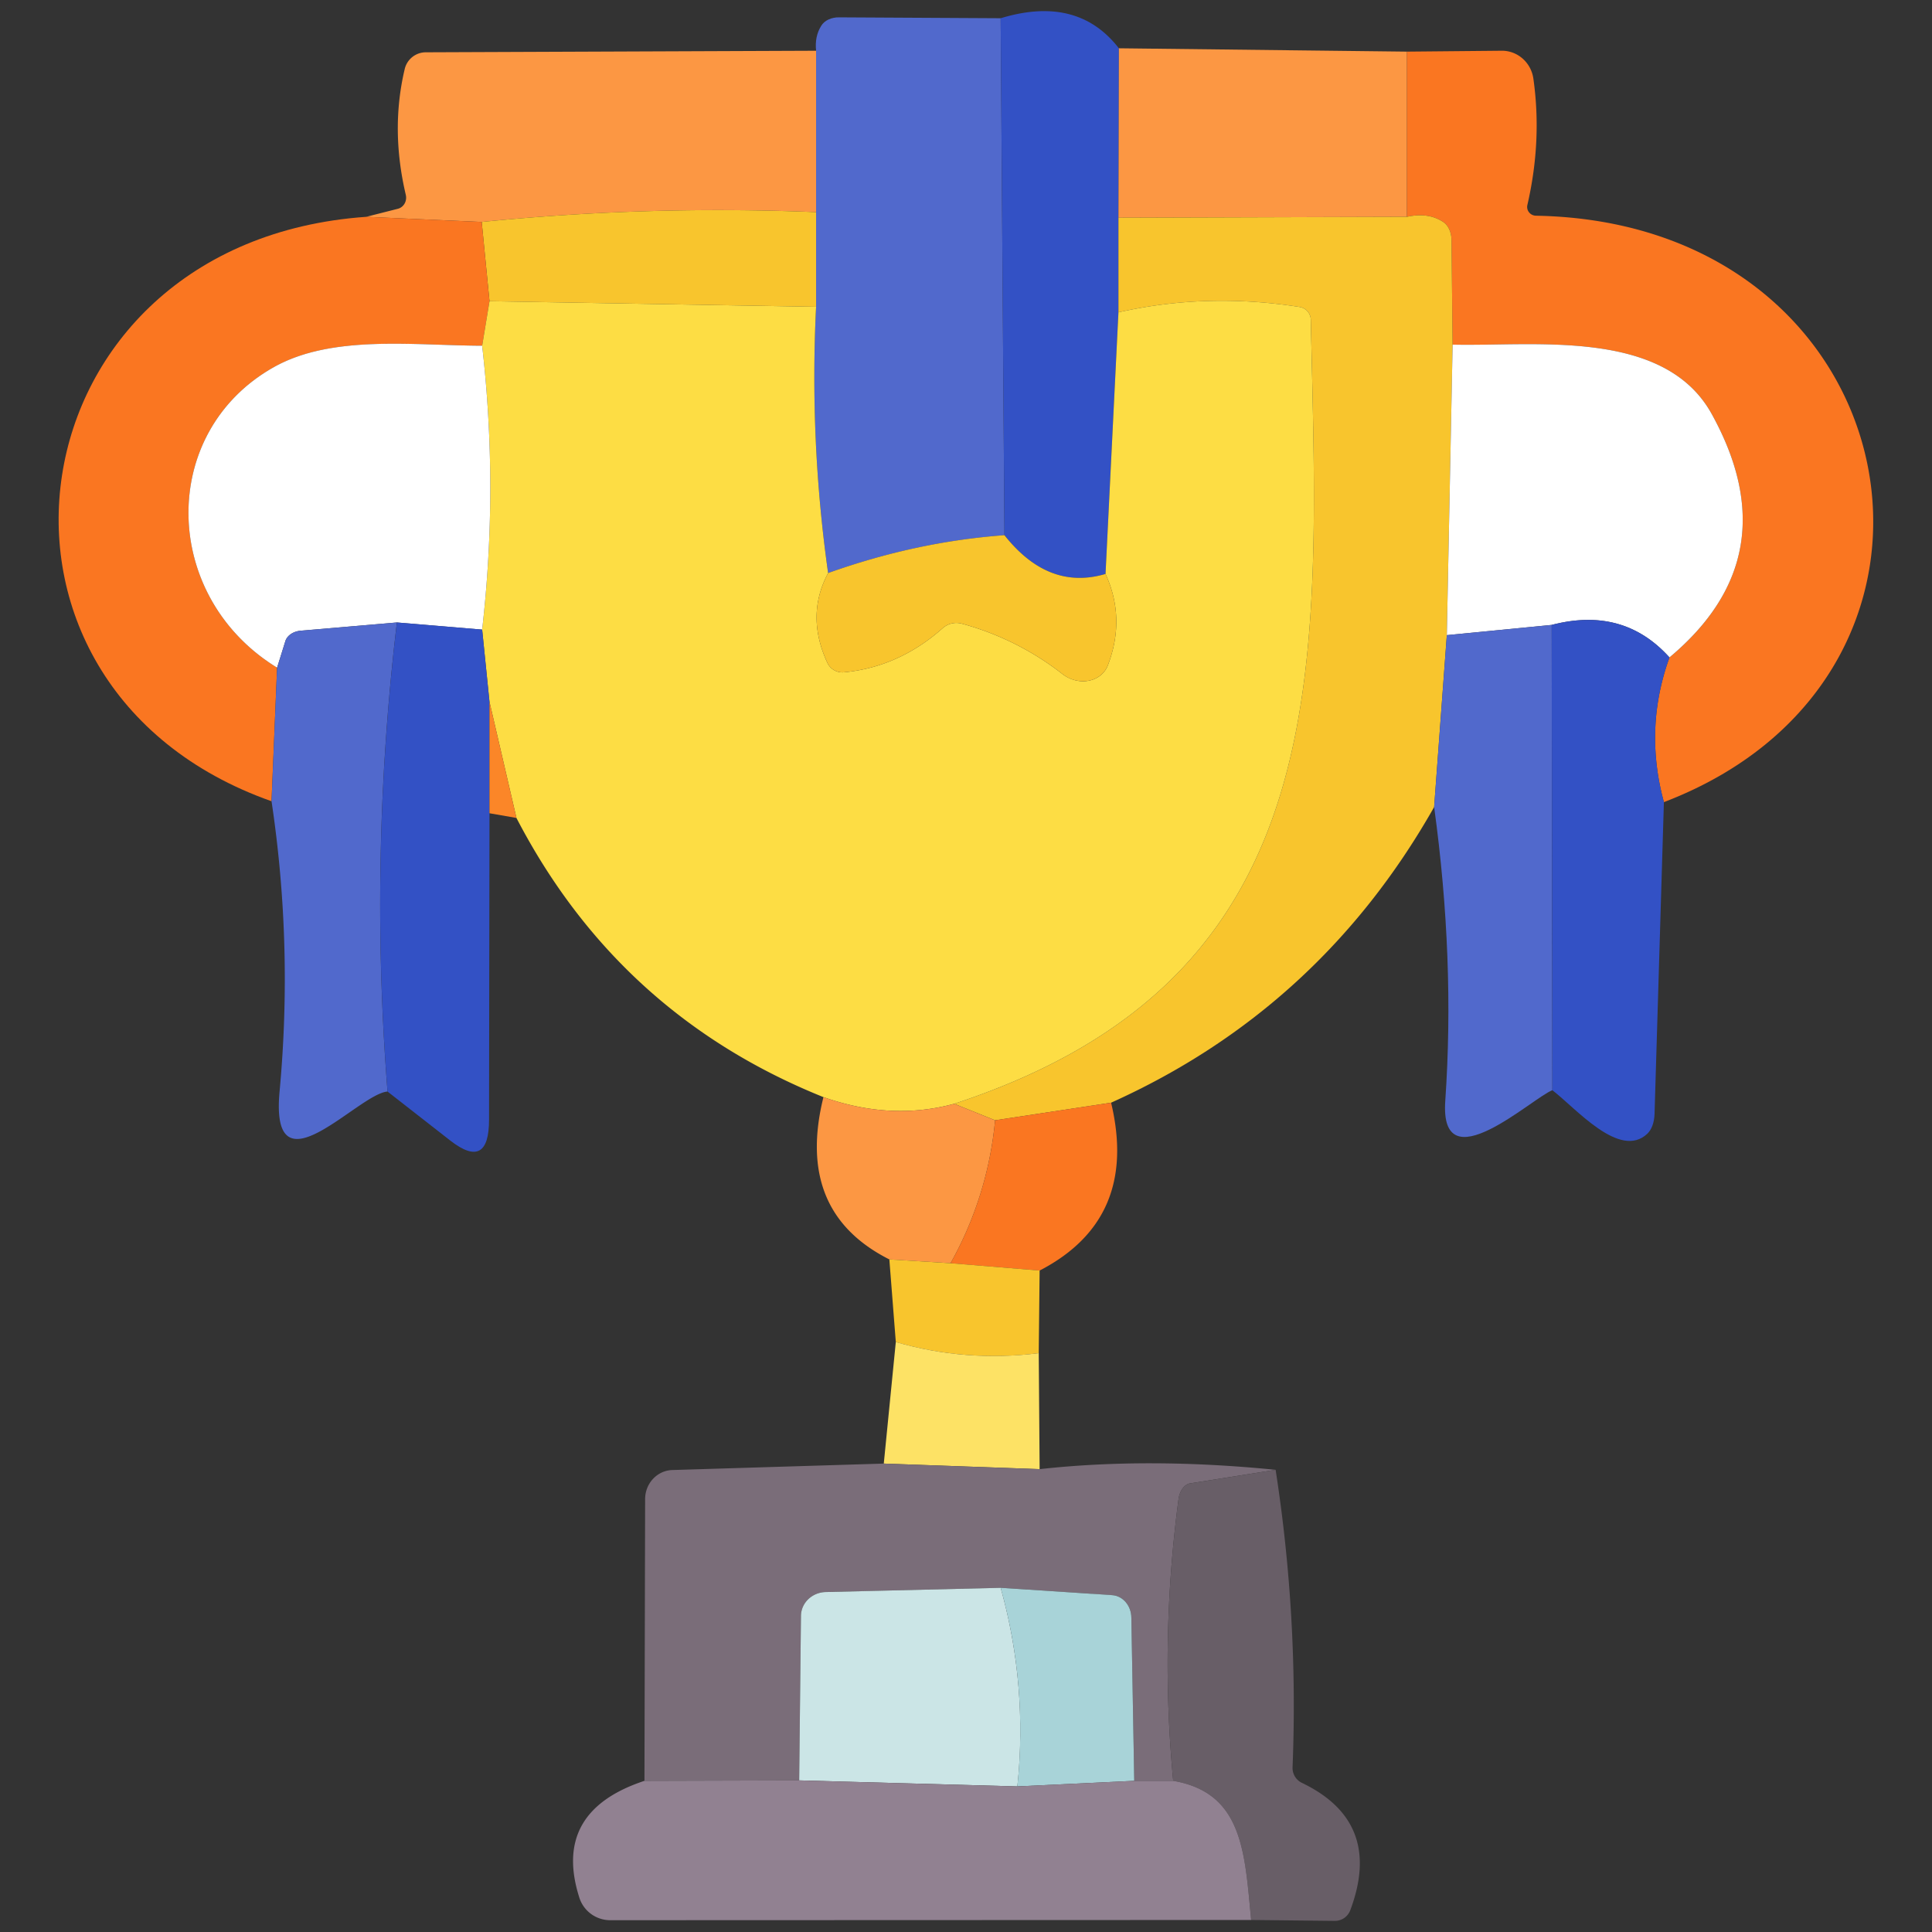
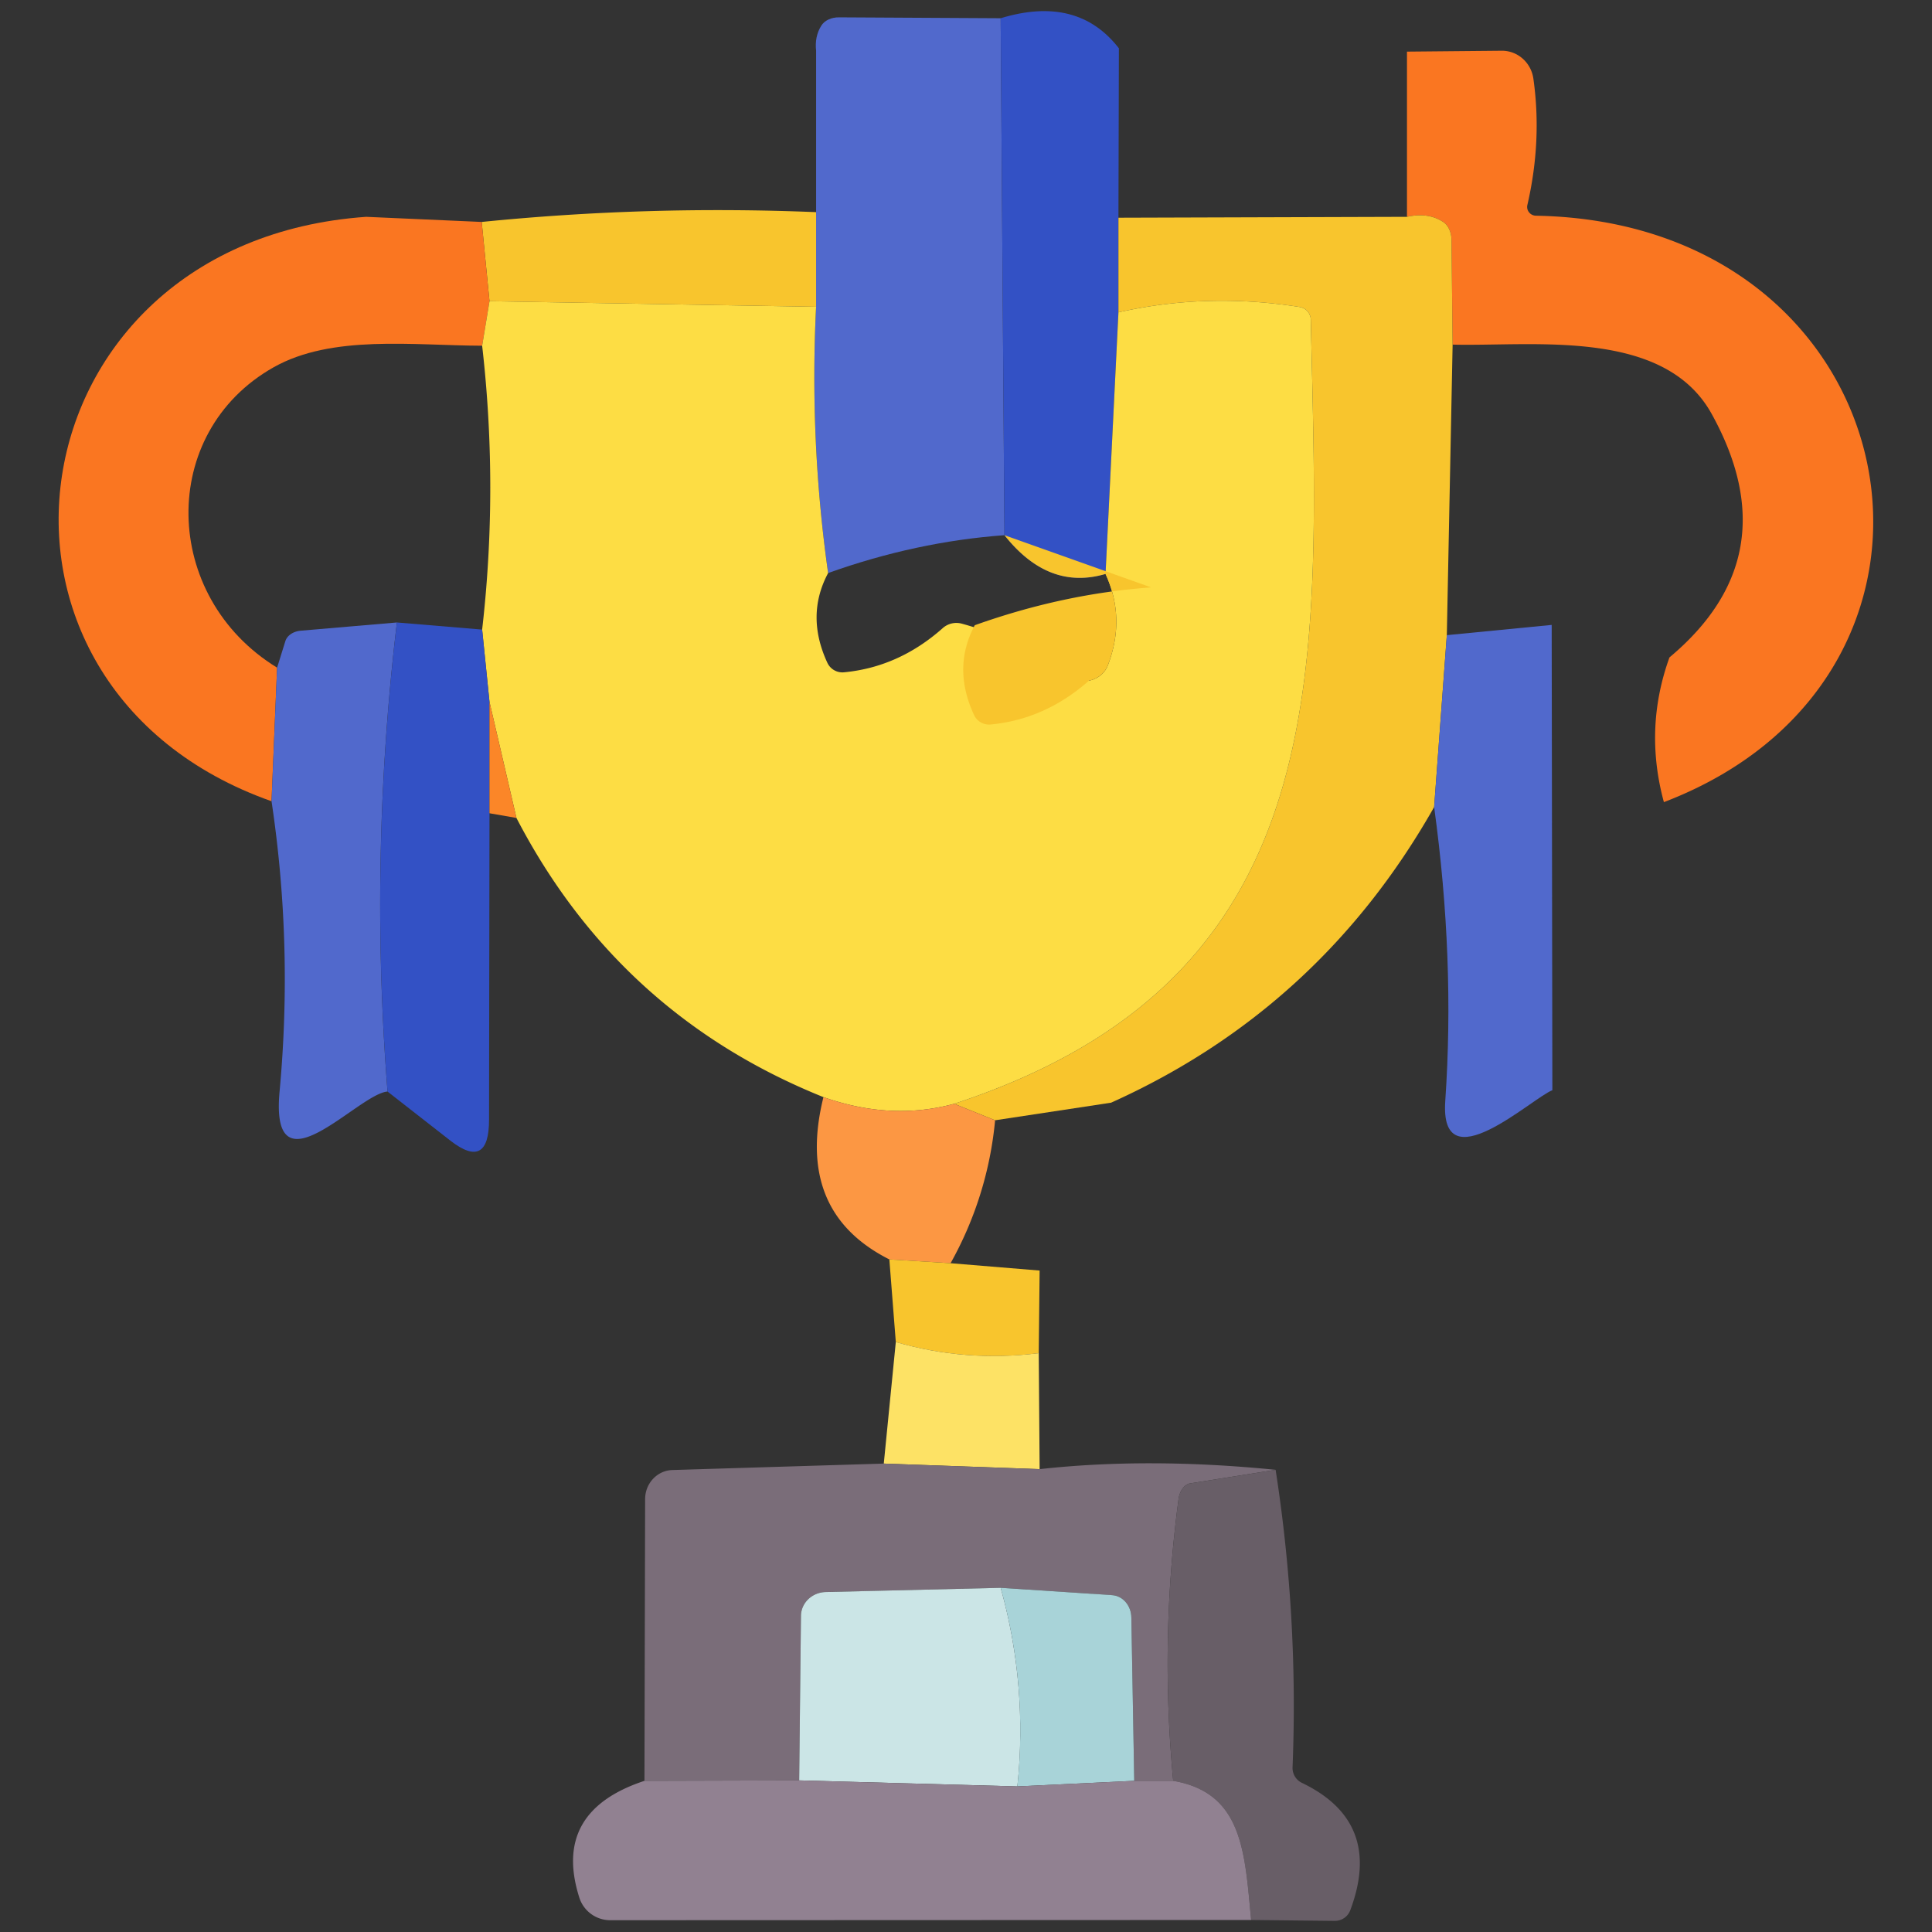
<svg xmlns="http://www.w3.org/2000/svg" class="icon" width="200px" height="200.00px" viewBox="0 0 1024 1024" version="1.1">
  <rect x="0" y="0" width="1024" height="1024" fill="#333333" stroke="none" />
  <path d="M530.374 9.664l2.006 273.999c-31.235 2.277-62.387 8.968-93.457 20.06-6.608-46.728-8.732-93.776-6.372-141.129v-135.701c-0.555-5.039 0.354-9.44 2.714-13.216 1.699-2.832 5.357-4.555 9.558-4.484l85.551 0.472z" fill="#5169CC" />
  <path d="M530.374 9.664c27.14-8.26 48.026-2.95 62.659 15.93l-0.236 89.799v50.15l-6.844 138.651c-20.143 5.983-37.996-0.861-53.573-20.532L530.374 9.664z" fill="#3351C5" />
-   <path d="M432.551 26.892v85.551a1256.122 1256.122 0 0 0-177.238 5.192l-61.243-2.714 16.756-4.248c3.151-0.779 5.039-4.095 4.248-7.434-5.428-23.046-5.629-45.23-0.59-66.553a11.505 11.505 0 0 1 11.092-8.968l206.974-0.826zM745.726 27.364v87.557l-152.929 0.472 0.236-89.799z" fill="#FC9743" />
  <path d="M745.726 27.364l50.268-0.472c8.449-0.047 15.623 6.372 16.756 14.986 3.068 21.866 2.006 44.097-3.186 66.671a4.531 4.531 0 0 0 0.826 3.941 4.791 4.791 0 0 0 3.658 1.841c199.894 3.54 245.796 242.846 67.851 310.815-7.08-26.043-6.101-51.602 2.95-76.701 42.716-35.719 50.186-78.707 22.42-128.975-25.252-45.784-94.401-35.754-137.353-36.816l-0.59-55.579c-0.071-4.189-1.805-7.8-4.602-9.558-5.275-3.387-11.6-4.248-18.998-2.596v-87.557z" fill="#FA7621" />
  <path d="M432.551 112.443v50.15l-173.108-2.95-4.13-42.008c58.765-5.9 117.848-7.635 177.238-5.192zM745.726 114.921c7.399-1.652 13.724-0.791 18.998 2.596 2.797 1.758 4.531 5.369 4.602 9.558l0.59 55.579-3.068 153.991-6.726 91.097c-40.356 71.273-97.434 123.512-171.22 156.706l-61.479 9.322-21.712-8.732c204.614-67.143 193.168-230.574 189.038-415.6a6.962 6.962 0 0 0-5.9-6.726c-32.804-5.192-64.818-4.248-96.053 2.832v-50.15l152.929-0.472z" fill="#F8C52D" />
  <path d="M194.071 114.921l61.243 2.714 4.13 42.008-3.894 23.6c-36.58-0.118-79.651-6.018-110.567 11.446-61.243 34.574-59.591 121.541 1.888 159.184l-2.95 70.801c-173.226-61.125-139.595-296.419 50.15-309.753z" fill="#FA7621" />
  <path d="M259.443 159.644l173.108 2.95c-2.36 47.354-0.236 94.401 6.372 141.129-8.024 15.022-8.142 30.916-0.354 47.672a8.791 8.791 0 0 0 8.614 4.956c19.352-1.805 36.781-9.558 52.275-23.246a10.892 10.892 0 0 1 10.148-2.596 150.581 150.581 0 0 1 53.573 26.786c4.059 3.139 9.251 4.425 14.007 3.469 4.755-0.944 8.496-4.036 10.065-8.307 6.289-16.52 5.865-32.604-1.298-48.262l6.844-138.651c31.235-7.08 63.249-8.024 96.053-2.832a6.962 6.962 0 0 1 5.9 6.726c4.13 185.026 15.576 348.457-189.038 415.6-22.267 6.053-45.348 4.873-69.267-3.54-72.37-29.111-126.615-78.435-162.724-147.973l-14.278-61.479-3.894-38.35a659.095 659.095 0 0 0 0-150.451l3.894-23.6z" fill="#FDDD44" />
-   <path d="M255.549 183.244a659.095 659.095 0 0 1 0 150.451l-45.194-3.776-50.976 4.366c-3.977 0.354-7.198 2.549-8.142 5.546l-4.366 14.042c-61.479-37.642-63.131-124.609-1.888-159.184 30.916-17.464 73.987-11.564 110.567-11.446zM769.916 182.654c42.952 1.062 112.101-8.968 137.353 36.816 27.766 50.268 20.296 93.256-22.42 128.975-16.284-18.09-37.088-23.836-62.423-17.228l-55.579 5.428 3.068-153.991z" fill="#FFFFFF" />
-   <path d="M532.38 283.663c15.576 19.671 33.43 26.515 53.573 20.532 7.163 15.659 7.587 31.742 1.298 48.262-1.581 4.272-5.31 7.351-10.065 8.307a17.523 17.523 0 0 1-14.007-3.469 150.581 150.581 0 0 0-53.573-26.786 10.892 10.892 0 0 0-10.148 2.596c-15.494 13.688-32.922 21.441-52.275 23.246a8.791 8.791 0 0 1-8.614-4.956c-7.788-16.756-7.67-32.651 0.354-47.672 31.07-11.092 62.222-17.783 93.457-20.06z" fill="#F8C52D" />
+   <path d="M532.38 283.663c15.576 19.671 33.43 26.515 53.573 20.532 7.163 15.659 7.587 31.742 1.298 48.262-1.581 4.272-5.31 7.351-10.065 8.307c-15.494 13.688-32.922 21.441-52.275 23.246a8.791 8.791 0 0 1-8.614-4.956c-7.788-16.756-7.67-32.651 0.354-47.672 31.07-11.092 62.222-17.783 93.457-20.06z" fill="#F8C52D" />
  <path d="M210.355 329.919a1263.214 1263.214 0 0 0-4.956 248.628c-15.458 1.062-62.305 55.933-57.231 0.118 4.803-51.684 3.387-103.015-4.248-153.991l2.95-70.801 4.366-14.042c0.944-2.997 4.165-5.192 8.142-5.546l50.976-4.366z" fill="#5169CC" />
  <path d="M210.355 329.919l45.194 3.776 3.894 38.35v59.001l-0.236 162.37c0 18.019-6.809 21.748-20.414 11.21l-33.394-26.078c-6.525-82.837-4.873-165.709 4.956-248.628z" fill="#3351C5" />
  <path d="M822.427 331.217l0.354 246.622c-10.62 4.012-59.827 49.914-56.759 5.664 3.457-50.032 1.499-101.953-5.9-155.762l6.726-91.097 55.579-5.428z" fill="#5169CC" />
-   <path d="M822.427 331.217c25.335-6.608 46.138-0.861 62.423 17.228-9.051 25.099-10.03 50.658-2.95 76.701l-4.956 165.32c-0.153 4.437-1.522 8.213-3.776 10.384-14.632 13.924-37.878-13.452-50.386-23.01l-0.354-246.622z" fill="#3351C5" />
  <path d="M259.443 372.046l14.278 61.479-14.278-2.478z" fill="#FB8628" />
  <path d="M436.445 581.498c23.919 8.413 47 9.593 69.267 3.54l21.712 8.732a191.256 191.256 0 0 1-23.6 75.757l-32.45-2.006c-33.359-16.839-44.994-45.513-34.928-86.023z" fill="#FC9743" />
-   <path d="M588.903 584.448c9.829 41.147-2.797 70.801-37.878 88.973l-47.2-3.894a191.256 191.256 0 0 0 23.6-75.757l61.479-9.322z" fill="#FA7621" />
  <path d="M471.374 667.521l32.45 2.006 47.2 3.894-0.472 43.778a186.336 186.336 0 0 1-75.757-5.9l-3.422-43.778z" fill="#F8C52D" />
  <path d="M474.796 711.299c24.698 7.163 49.95 9.121 75.757 5.9l0.472 61.479-82.601-2.95 6.372-64.429z" fill="#FDE265" />
  <path d="M676.105 779.032l-45.312 7.198c-2.997 0.472-5.511 3.847-6.136 8.26a658.824 658.824 0 0 0-2.832 149.389h-20.65l-1.534-86.495c-0.059-6.348-4.484-11.541-10.148-11.918l-59.119-3.894-92.631 2.242c-7.281 0.118-13.145 5.723-13.216 12.626l-0.944 87.203-82.011 0.236 0.354-149.389c0.047-8.307 6.407-15.081 14.396-15.34l112.101-3.422 82.601 2.95c38.468-4.248 80.158-4.13 125.081 0.354z" fill="#7A6D79" />
  <path d="M676.105 779.032a815.506 815.506 0 0 1 8.968 157.886 8.767 8.767 0 0 0 5.192 8.142c28.639 13.842 37.088 36.344 25.37 67.497a8.673 8.673 0 0 1-8.142 5.546l-44.368-0.472c-3.422-35.99-4.366-67.379-41.3-73.751-4.72-49.95-3.776-99.746 2.832-149.389 0.625-4.413 3.139-7.788 6.136-8.26l45.312-7.198z" fill="#685E67" />
  <path d="M530.374 841.572a280.465 280.465 0 0 1 8.85 105.257l-115.641-3.186 0.944-87.203c0.071-6.903 5.935-12.508 13.216-12.626l92.631-2.242z" fill="#CBE5E6" />
  <path d="M530.374 841.572l59.119 3.894c5.664 0.378 10.089 5.57 10.148 11.918l1.534 86.495-61.951 2.95c3.693-35.872 0.743-70.954-8.85-105.257z" fill="#A8D3D8" />
  <path d="M423.583 943.643l115.641 3.186 61.951-2.95h20.65c36.934 6.372 37.878 37.76 41.3 73.751l-339.725 0.118a17.169 17.169 0 0 1-16.402-12.154c-9.593-30.362 1.923-50.941 34.574-61.715l82.011-0.236z" fill="#918191" />
</svg>